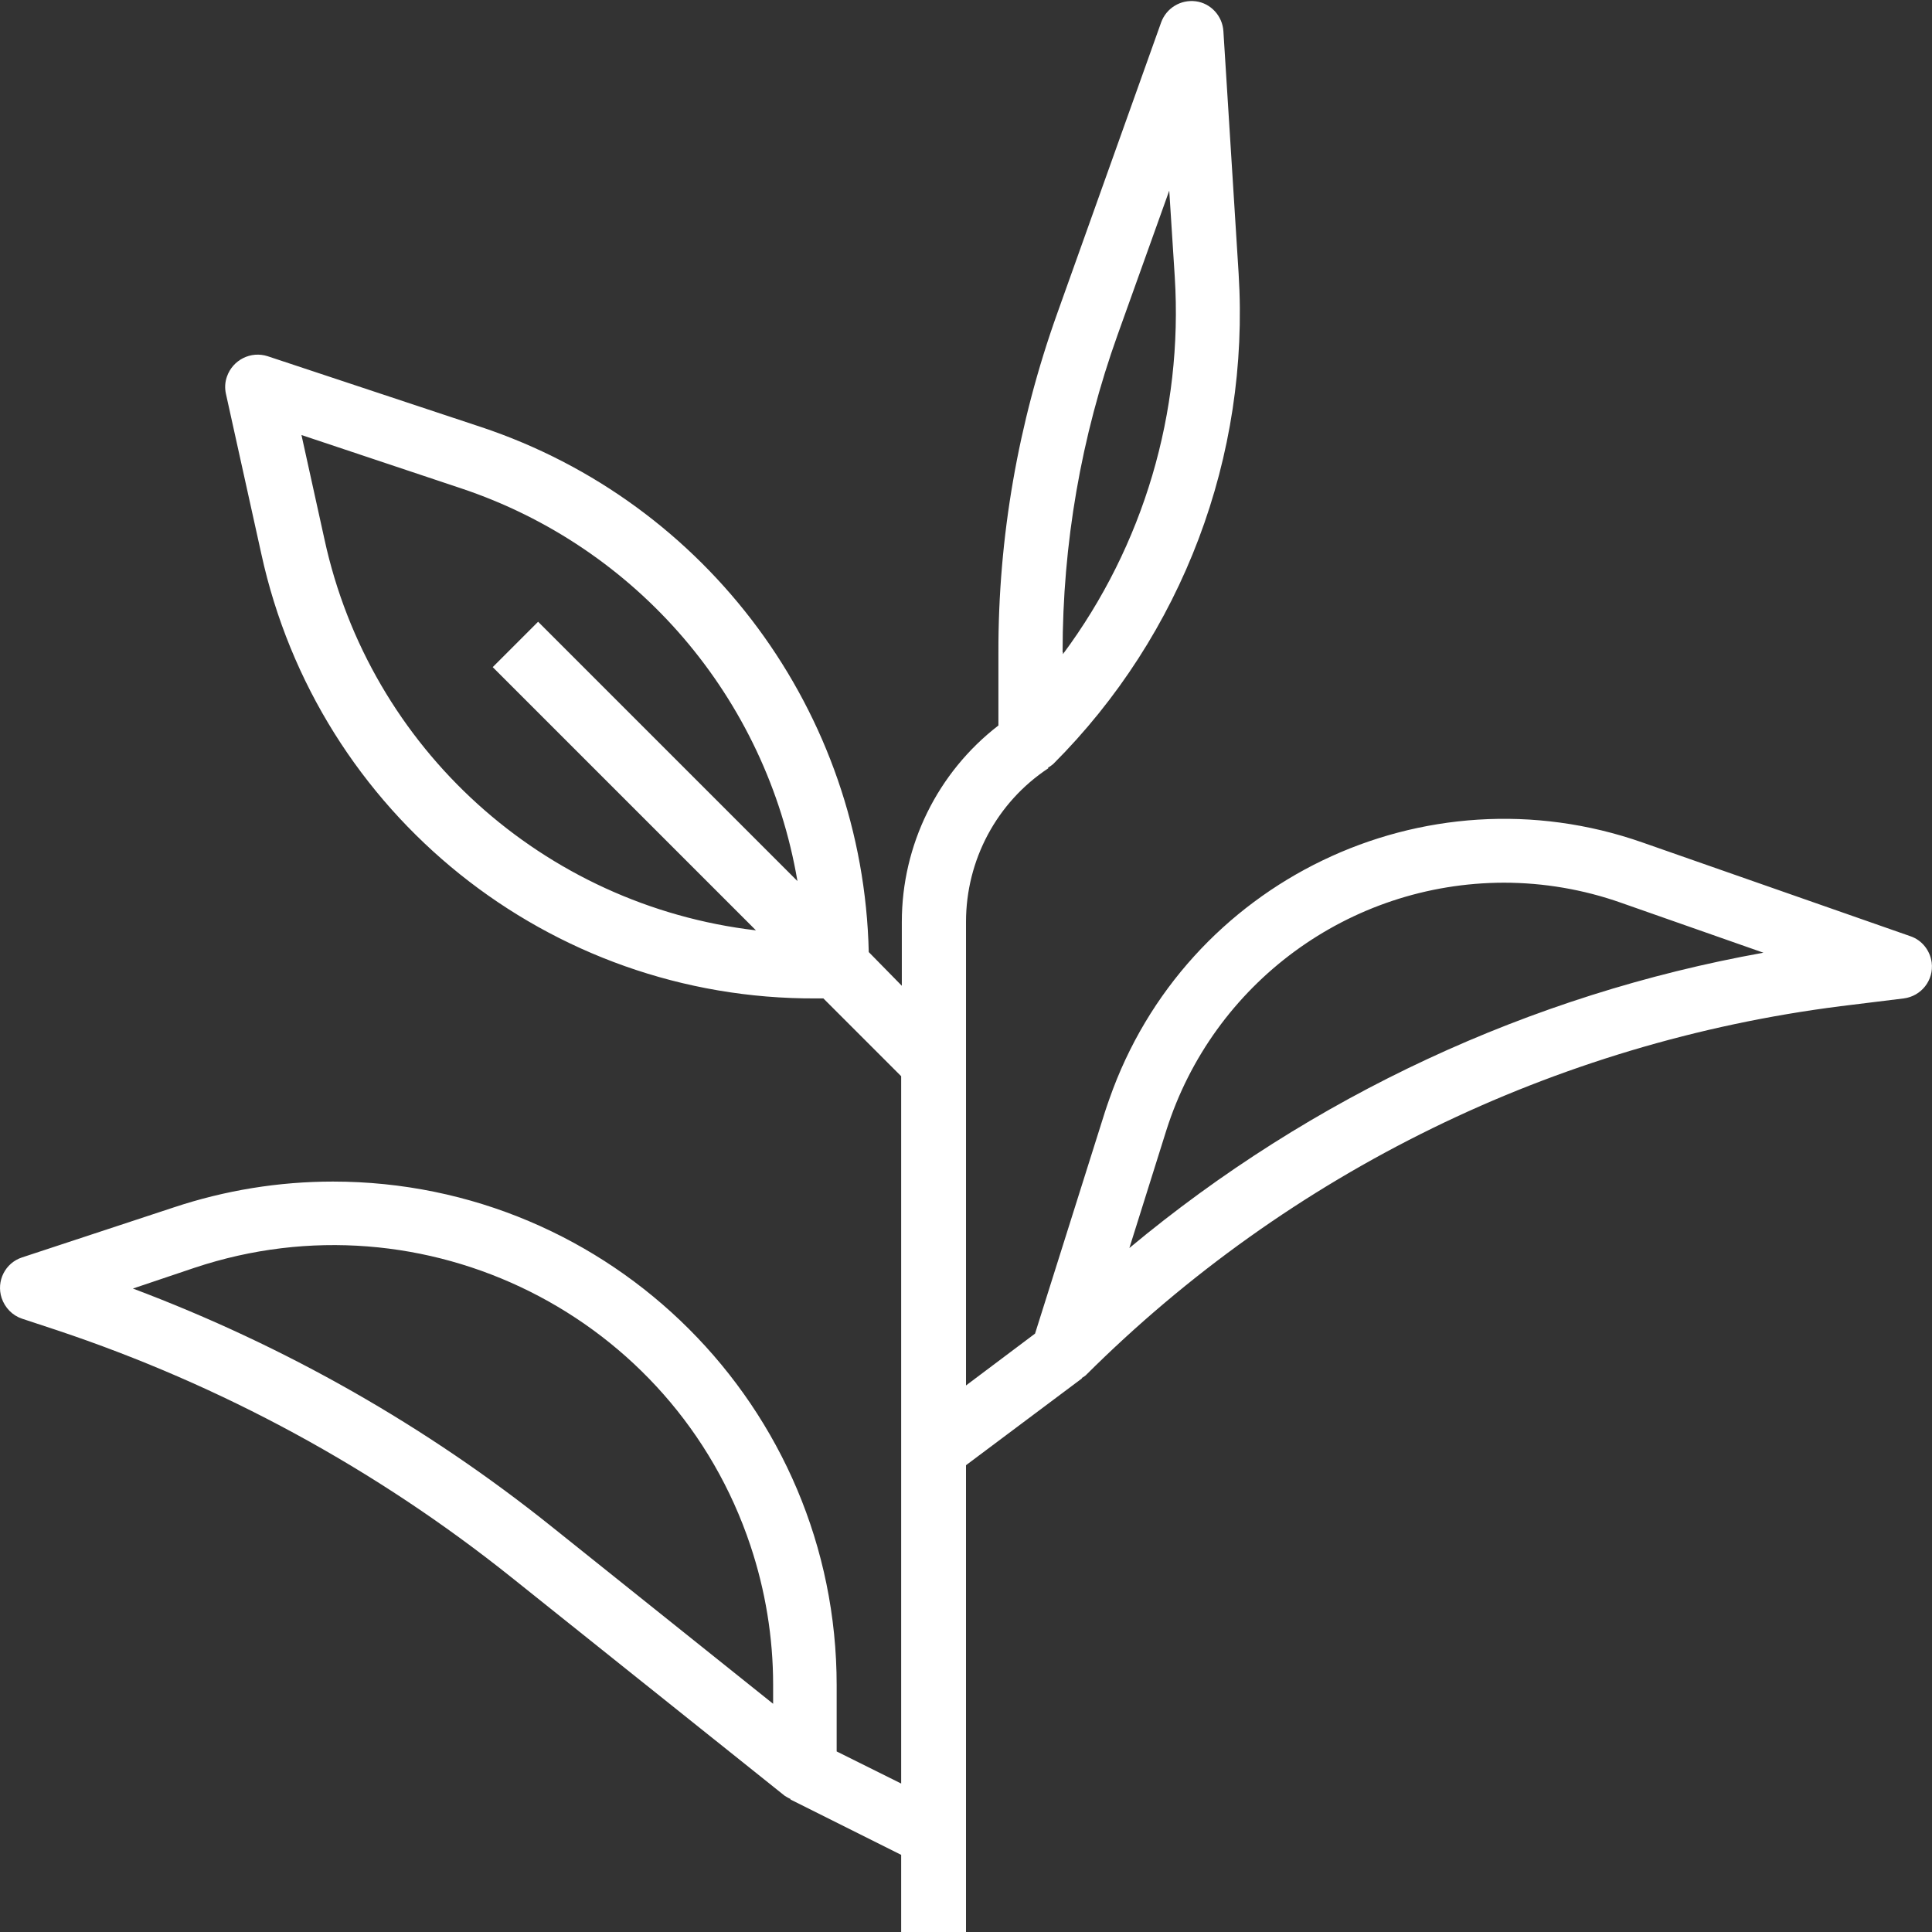
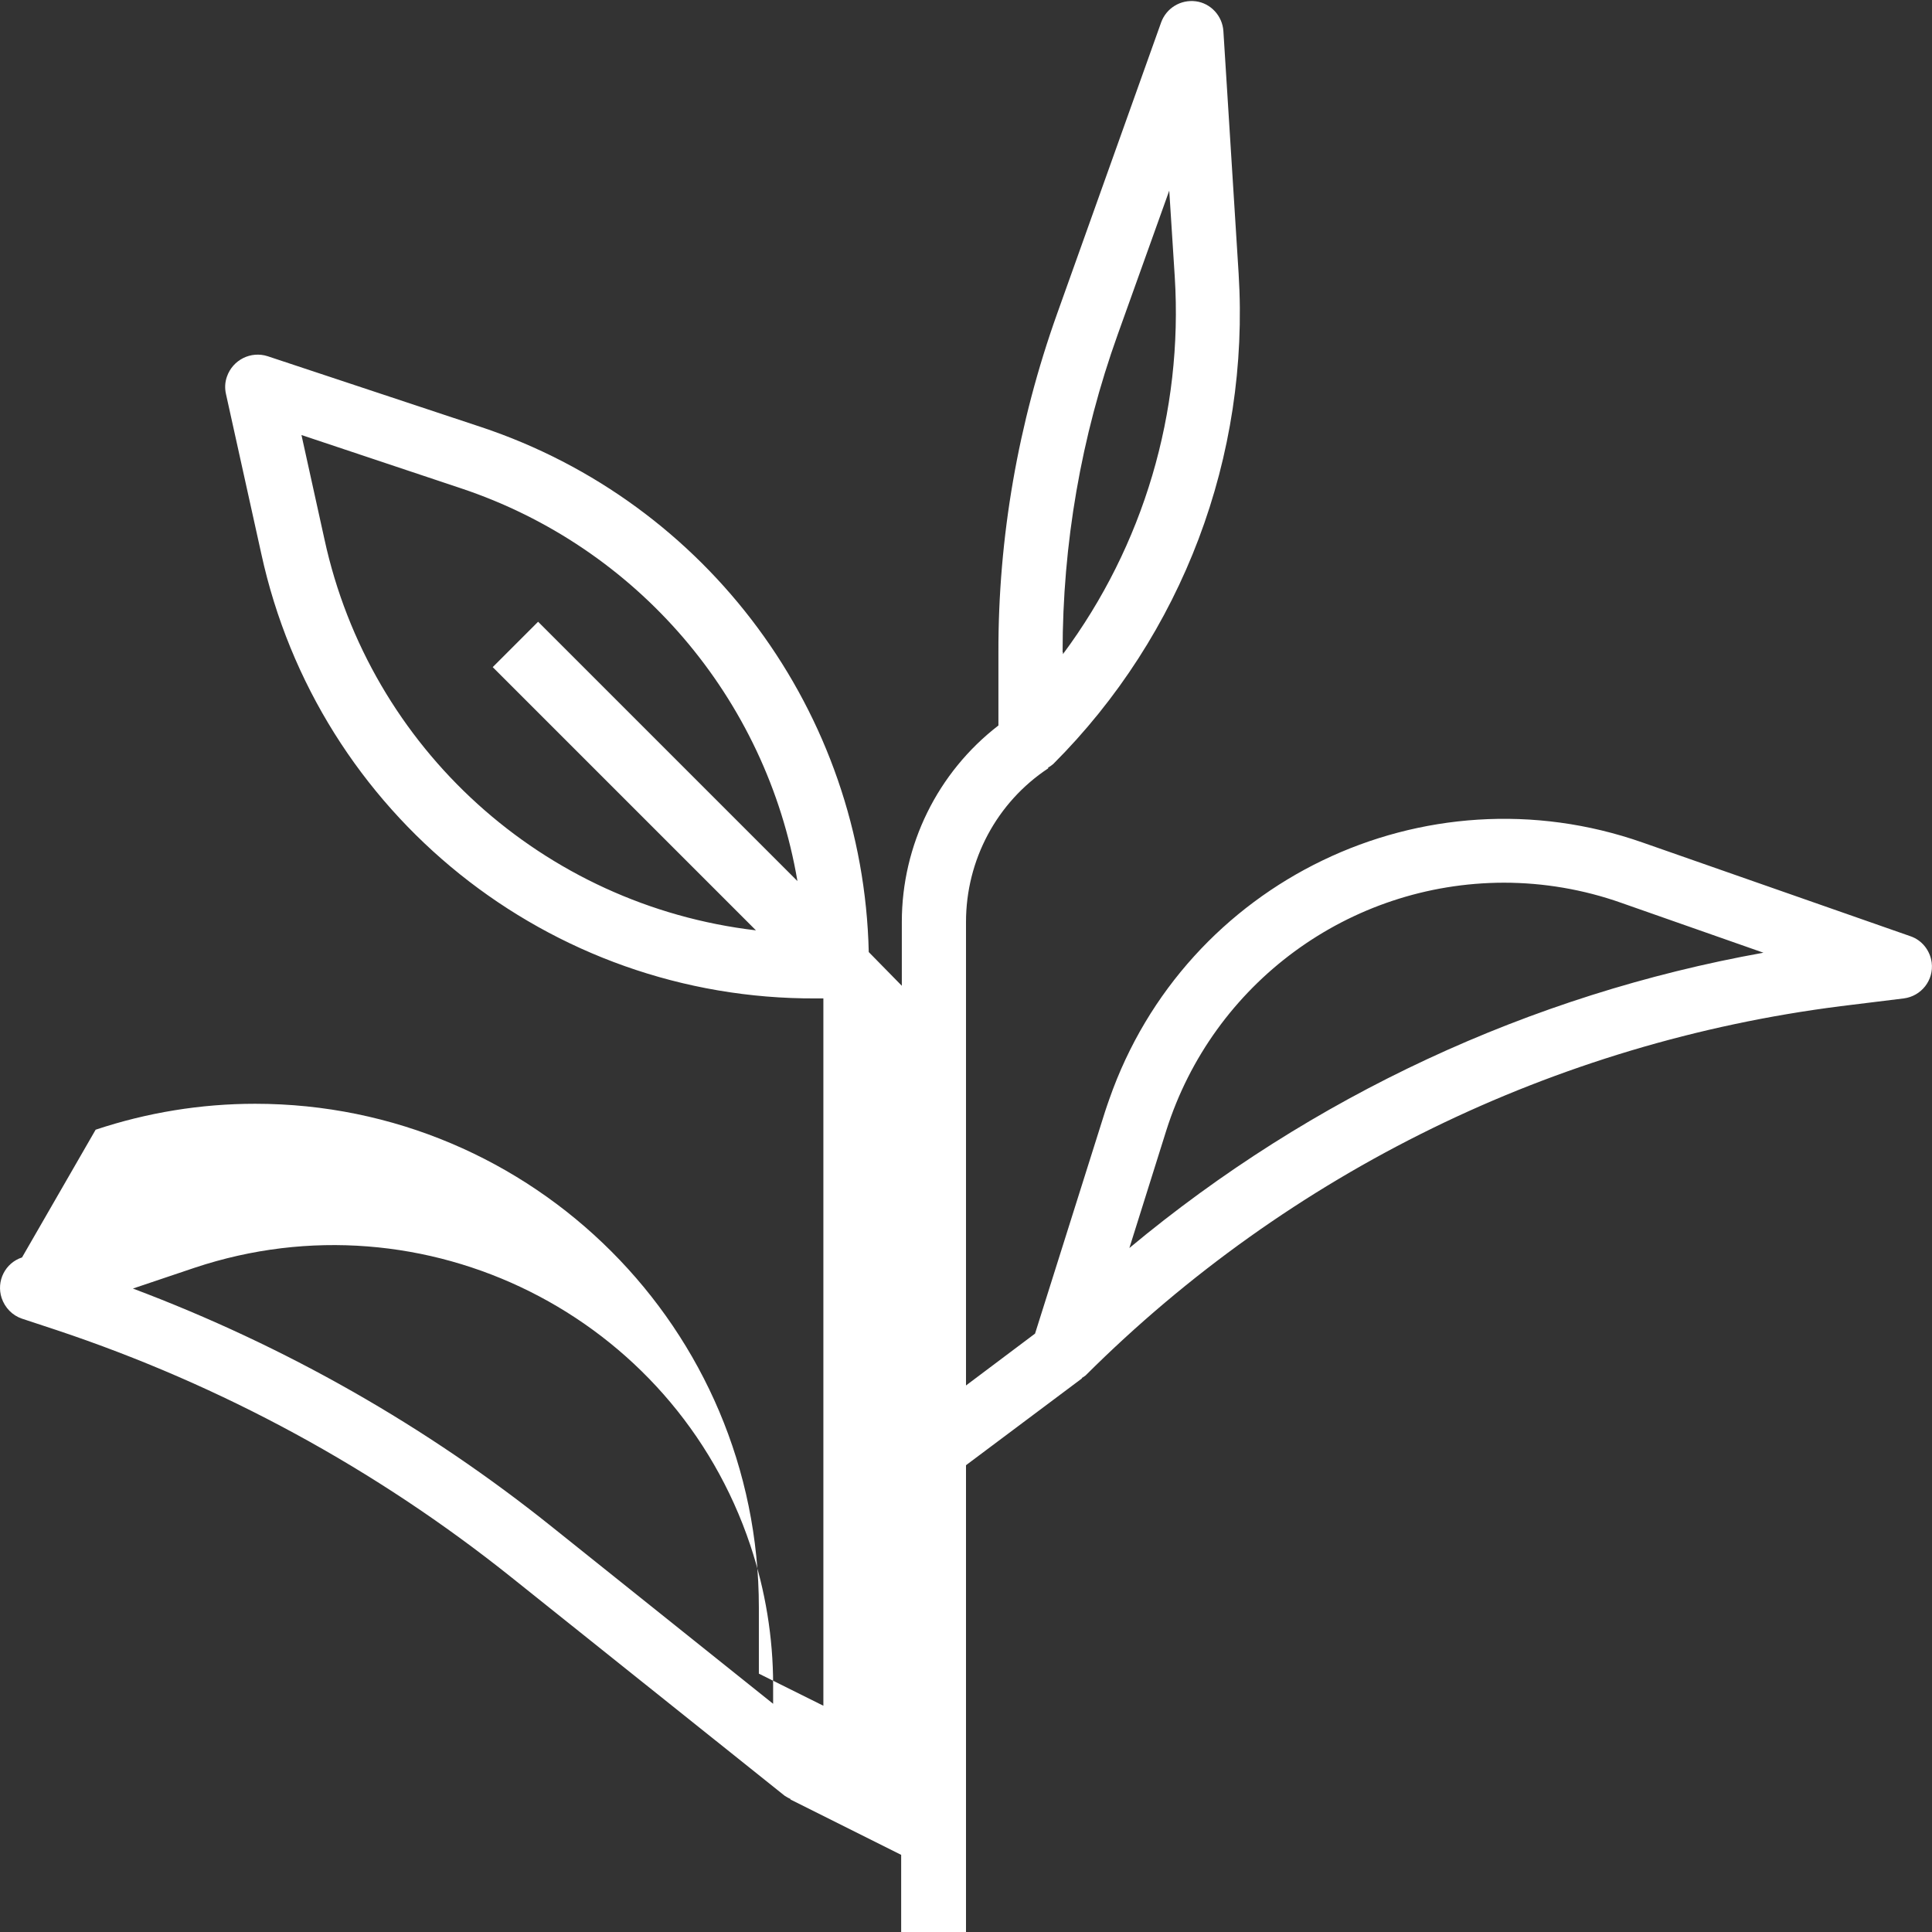
<svg xmlns="http://www.w3.org/2000/svg" version="1.1" id="圖層_1" x="0px" y="0px" viewBox="0 0 596 596" style="enable-background:new 0 0 596 596;" xml:space="preserve">
  <rect x="0" y="0" width="596" height="596" fill="#333333" stroke="none" />
  <style type="text/css">
	.st0{fill:#FFFFFF;}
</style>
  <g id="surface1">
-     <path class="st0" d="M6.8,406.8l10.6,3.5c51,17,98.5,42.8,140.5,76.4l84.2,67.3c0.6,0.4,1.2,0.7,1.8,1l-0.1,0.1l34.2,17.1V596H298   V452l35.8-26.8l-0.1-0.1c0.4-0.2,0.8-0.5,1.2-0.8c62.9-62.7,144.8-102.7,232.9-113.9l19.5-2.4c5.4-0.7,9.3-5.6,8.6-11.1   c-0.5-3.7-3-6.9-6.6-8.1l-82.6-28.9c-67.3-23.6-141,11.9-164.5,79.2c-0.4,1.2-0.9,2.5-1.3,3.8l-21.6,68.5l-21.3,16v-143   c0-19.1,9.5-36.9,25.4-47.4l-0.1-0.2c0.6-0.3,1.1-0.7,1.6-1.1c39.9-39.9,60.7-95,57.2-151.3l-4.7-74.8c-0.3-4.7-3.9-8.6-8.5-9.2   c-4.7-0.6-9.1,2.1-10.7,6.5l-32.1,89.9c-12,33.6-18.2,69-18.1,104.6v22.4c-18.8,14.5-29.8,36.9-29.8,60.6v19.7L268,293.7   c-1.7-73.8-49.6-138.7-119.7-162l-65.7-21.8c-5.2-1.7-10.8,1.1-12.6,6.3c-0.6,1.7-0.7,3.5-0.3,5.3l10.9,49.3   c17.5,80.4,88.9,137.6,171.1,137.2h2.3l24,24v218.2l-19.9-9.9v-20.4c0-85.8-69.6-155.4-155.4-155.4c-16.7,0-33.3,2.7-49.2,8   L6.8,387.9c-5.2,1.7-8,7.3-6.3,12.5C1.5,403.4,3.8,405.8,6.8,406.8L6.8,406.8z M359.8,348.7c14.4-45.4,56.4-76.3,104.1-76.4   c12.3,0,24.6,2.1,36.2,6.2l43.9,15.4c-72,12.9-139.4,44.3-195.6,91.1L359.8,348.7z M327.8,201.2c0-33.4,5.7-66.5,17-98l15.9-44.4   l1.7,26.6c2.6,41.7-9.6,82.9-34.5,116.4V201.2z M100.1,166.4L93,134.2l49.1,16.4c54.4,18.1,94.3,64.7,103.9,121.2l-80-80l-14,14   l81.2,81.2C167.6,279.3,114.1,230.9,100.1,166.4z M60,391.1c71-23.7,147.8,14.7,171.5,85.7c4.6,13.8,7,28.3,7,42.9v5.9l-68-54.4   c-39-31.3-82.7-56.1-129.5-73.7L60,391.1z" />
+     <path class="st0" d="M6.8,406.8l10.6,3.5c51,17,98.5,42.8,140.5,76.4l84.2,67.3c0.6,0.4,1.2,0.7,1.8,1l-0.1,0.1l34.2,17.1V596H298   V452l35.8-26.8l-0.1-0.1c0.4-0.2,0.8-0.5,1.2-0.8c62.9-62.7,144.8-102.7,232.9-113.9l19.5-2.4c5.4-0.7,9.3-5.6,8.6-11.1   c-0.5-3.7-3-6.9-6.6-8.1l-82.6-28.9c-67.3-23.6-141,11.9-164.5,79.2c-0.4,1.2-0.9,2.5-1.3,3.8l-21.6,68.5l-21.3,16v-143   c0-19.1,9.5-36.9,25.4-47.4l-0.1-0.2c0.6-0.3,1.1-0.7,1.6-1.1c39.9-39.9,60.7-95,57.2-151.3l-4.7-74.8c-0.3-4.7-3.9-8.6-8.5-9.2   c-4.7-0.6-9.1,2.1-10.7,6.5l-32.1,89.9c-12,33.6-18.2,69-18.1,104.6v22.4c-18.8,14.5-29.8,36.9-29.8,60.6v19.7L268,293.7   c-1.7-73.8-49.6-138.7-119.7-162l-65.7-21.8c-5.2-1.7-10.8,1.1-12.6,6.3c-0.6,1.7-0.7,3.5-0.3,5.3l10.9,49.3   c17.5,80.4,88.9,137.6,171.1,137.2h2.3v218.2l-19.9-9.9v-20.4c0-85.8-69.6-155.4-155.4-155.4c-16.7,0-33.3,2.7-49.2,8   L6.8,387.9c-5.2,1.7-8,7.3-6.3,12.5C1.5,403.4,3.8,405.8,6.8,406.8L6.8,406.8z M359.8,348.7c14.4-45.4,56.4-76.3,104.1-76.4   c12.3,0,24.6,2.1,36.2,6.2l43.9,15.4c-72,12.9-139.4,44.3-195.6,91.1L359.8,348.7z M327.8,201.2c0-33.4,5.7-66.5,17-98l15.9-44.4   l1.7,26.6c2.6,41.7-9.6,82.9-34.5,116.4V201.2z M100.1,166.4L93,134.2l49.1,16.4c54.4,18.1,94.3,64.7,103.9,121.2l-80-80l-14,14   l81.2,81.2C167.6,279.3,114.1,230.9,100.1,166.4z M60,391.1c71-23.7,147.8,14.7,171.5,85.7c4.6,13.8,7,28.3,7,42.9v5.9l-68-54.4   c-39-31.3-82.7-56.1-129.5-73.7L60,391.1z" />
  </g>
</svg>